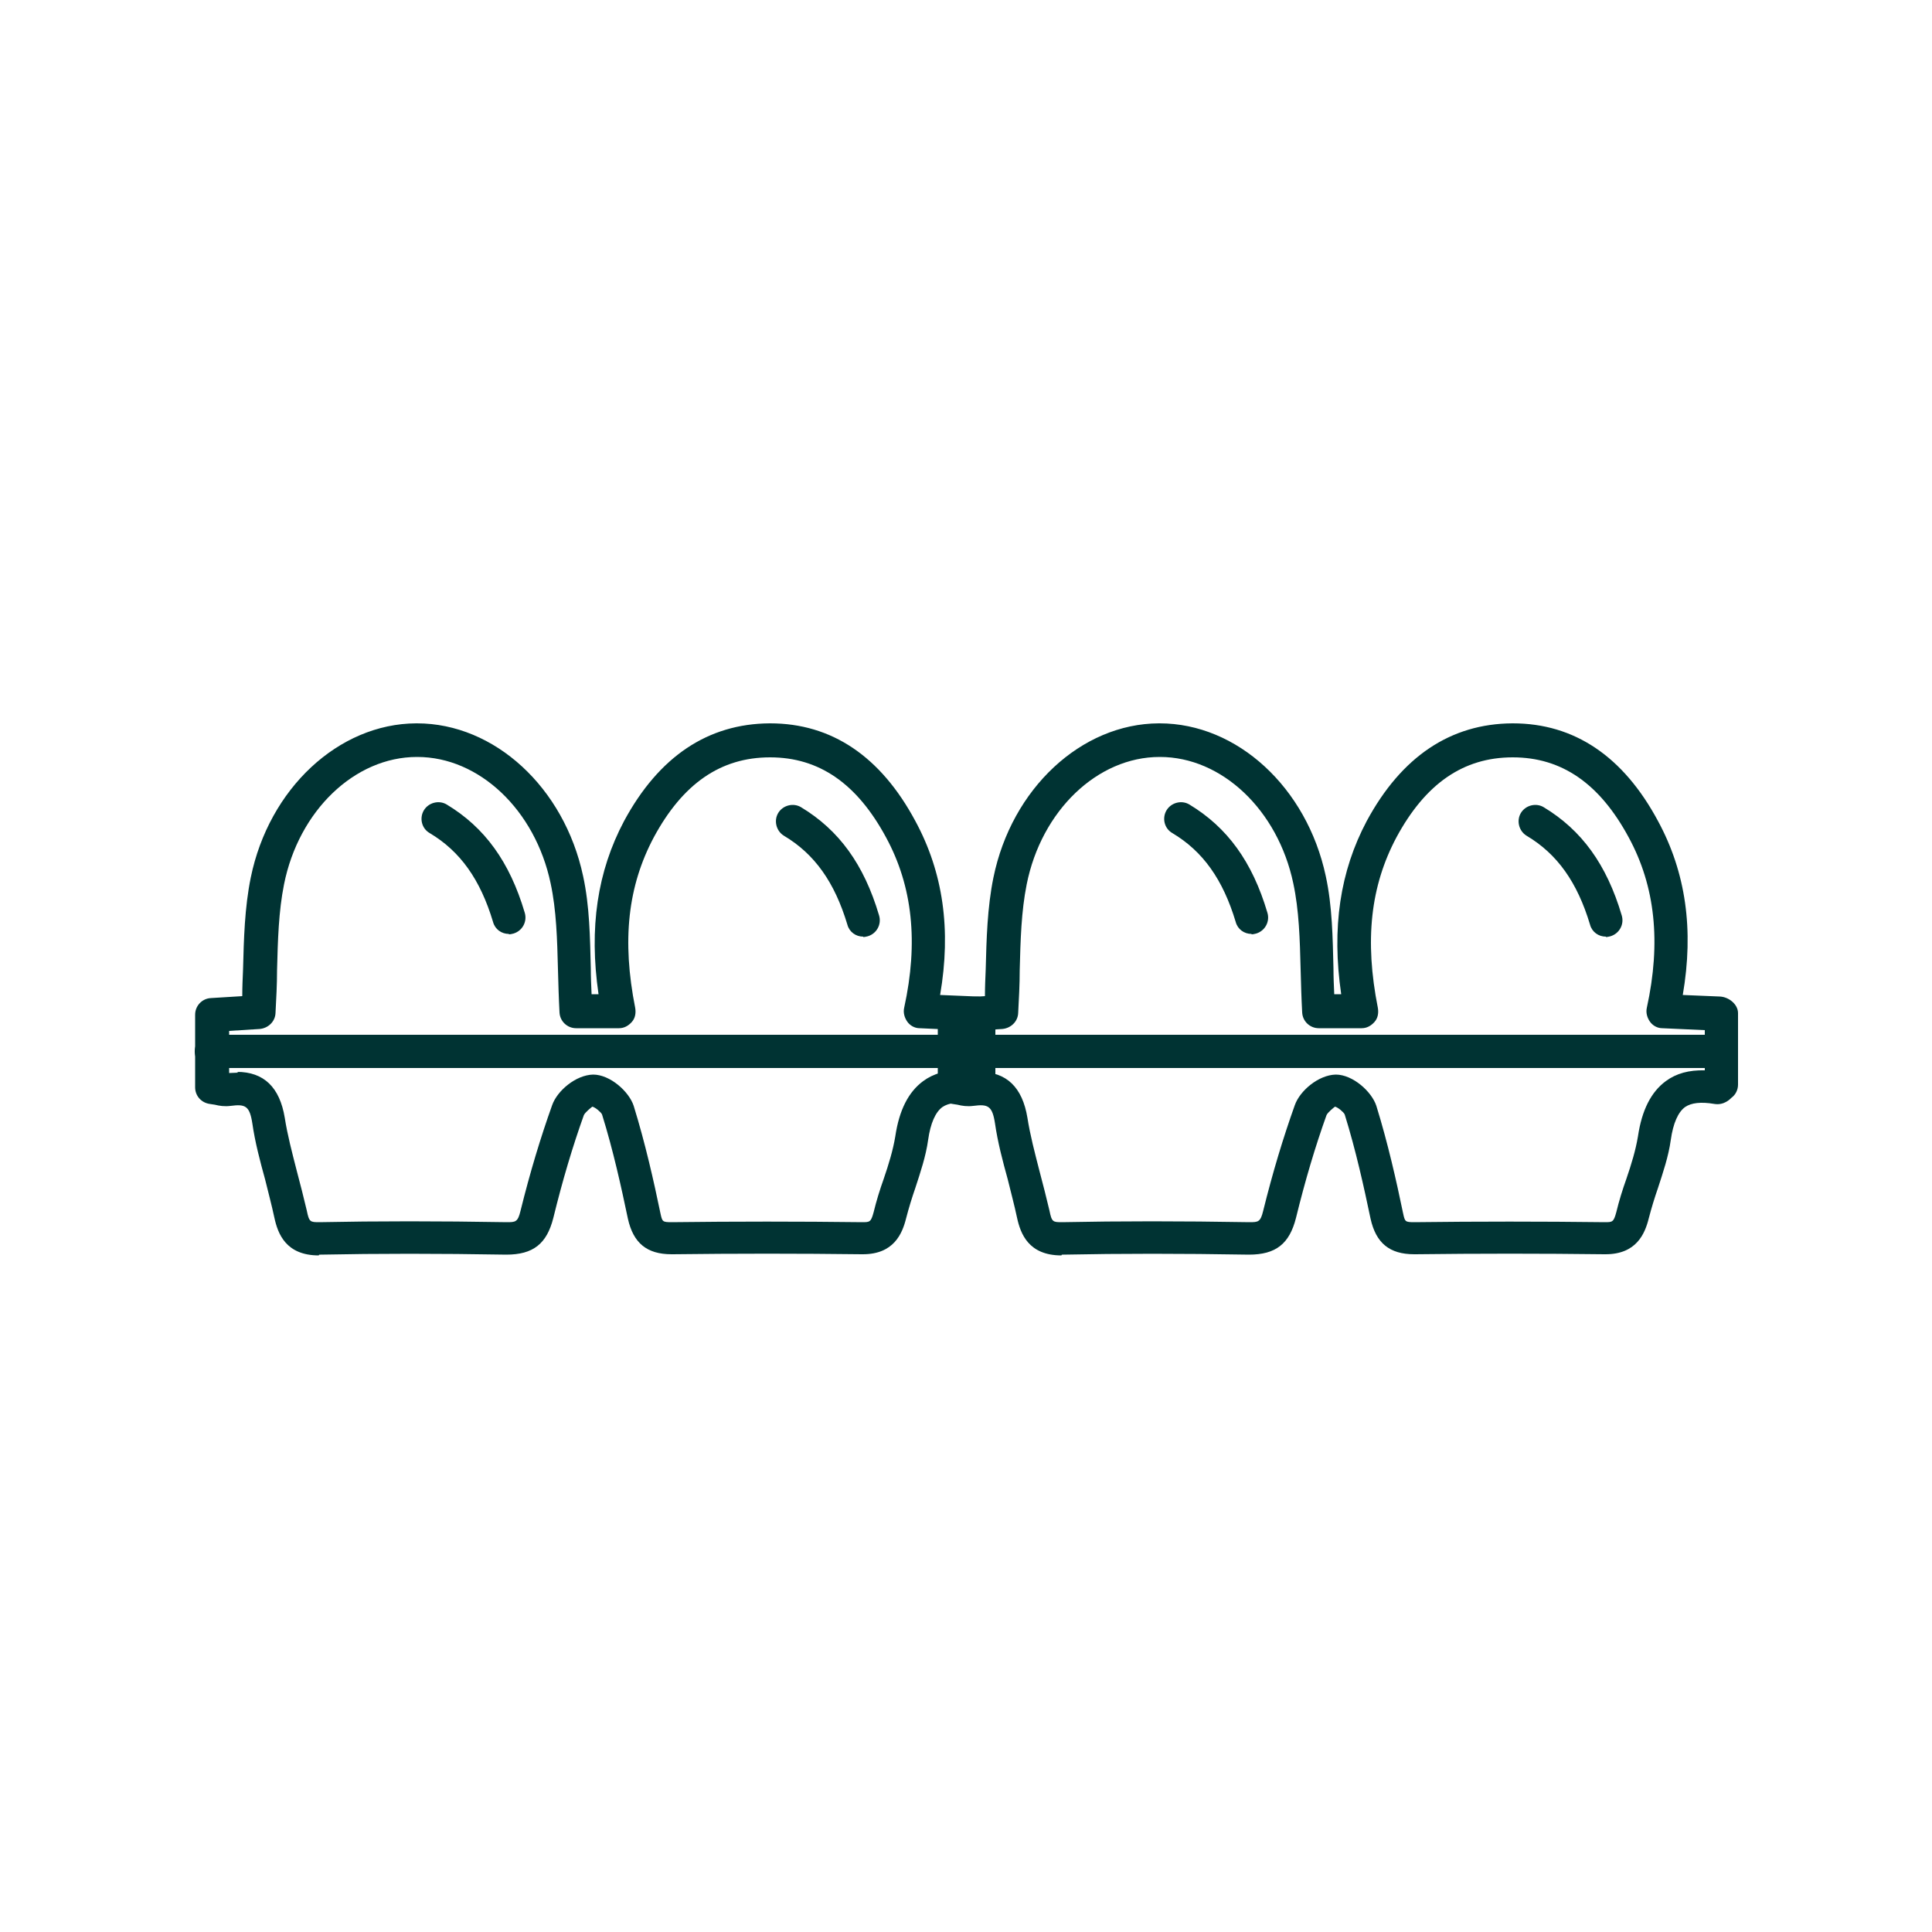
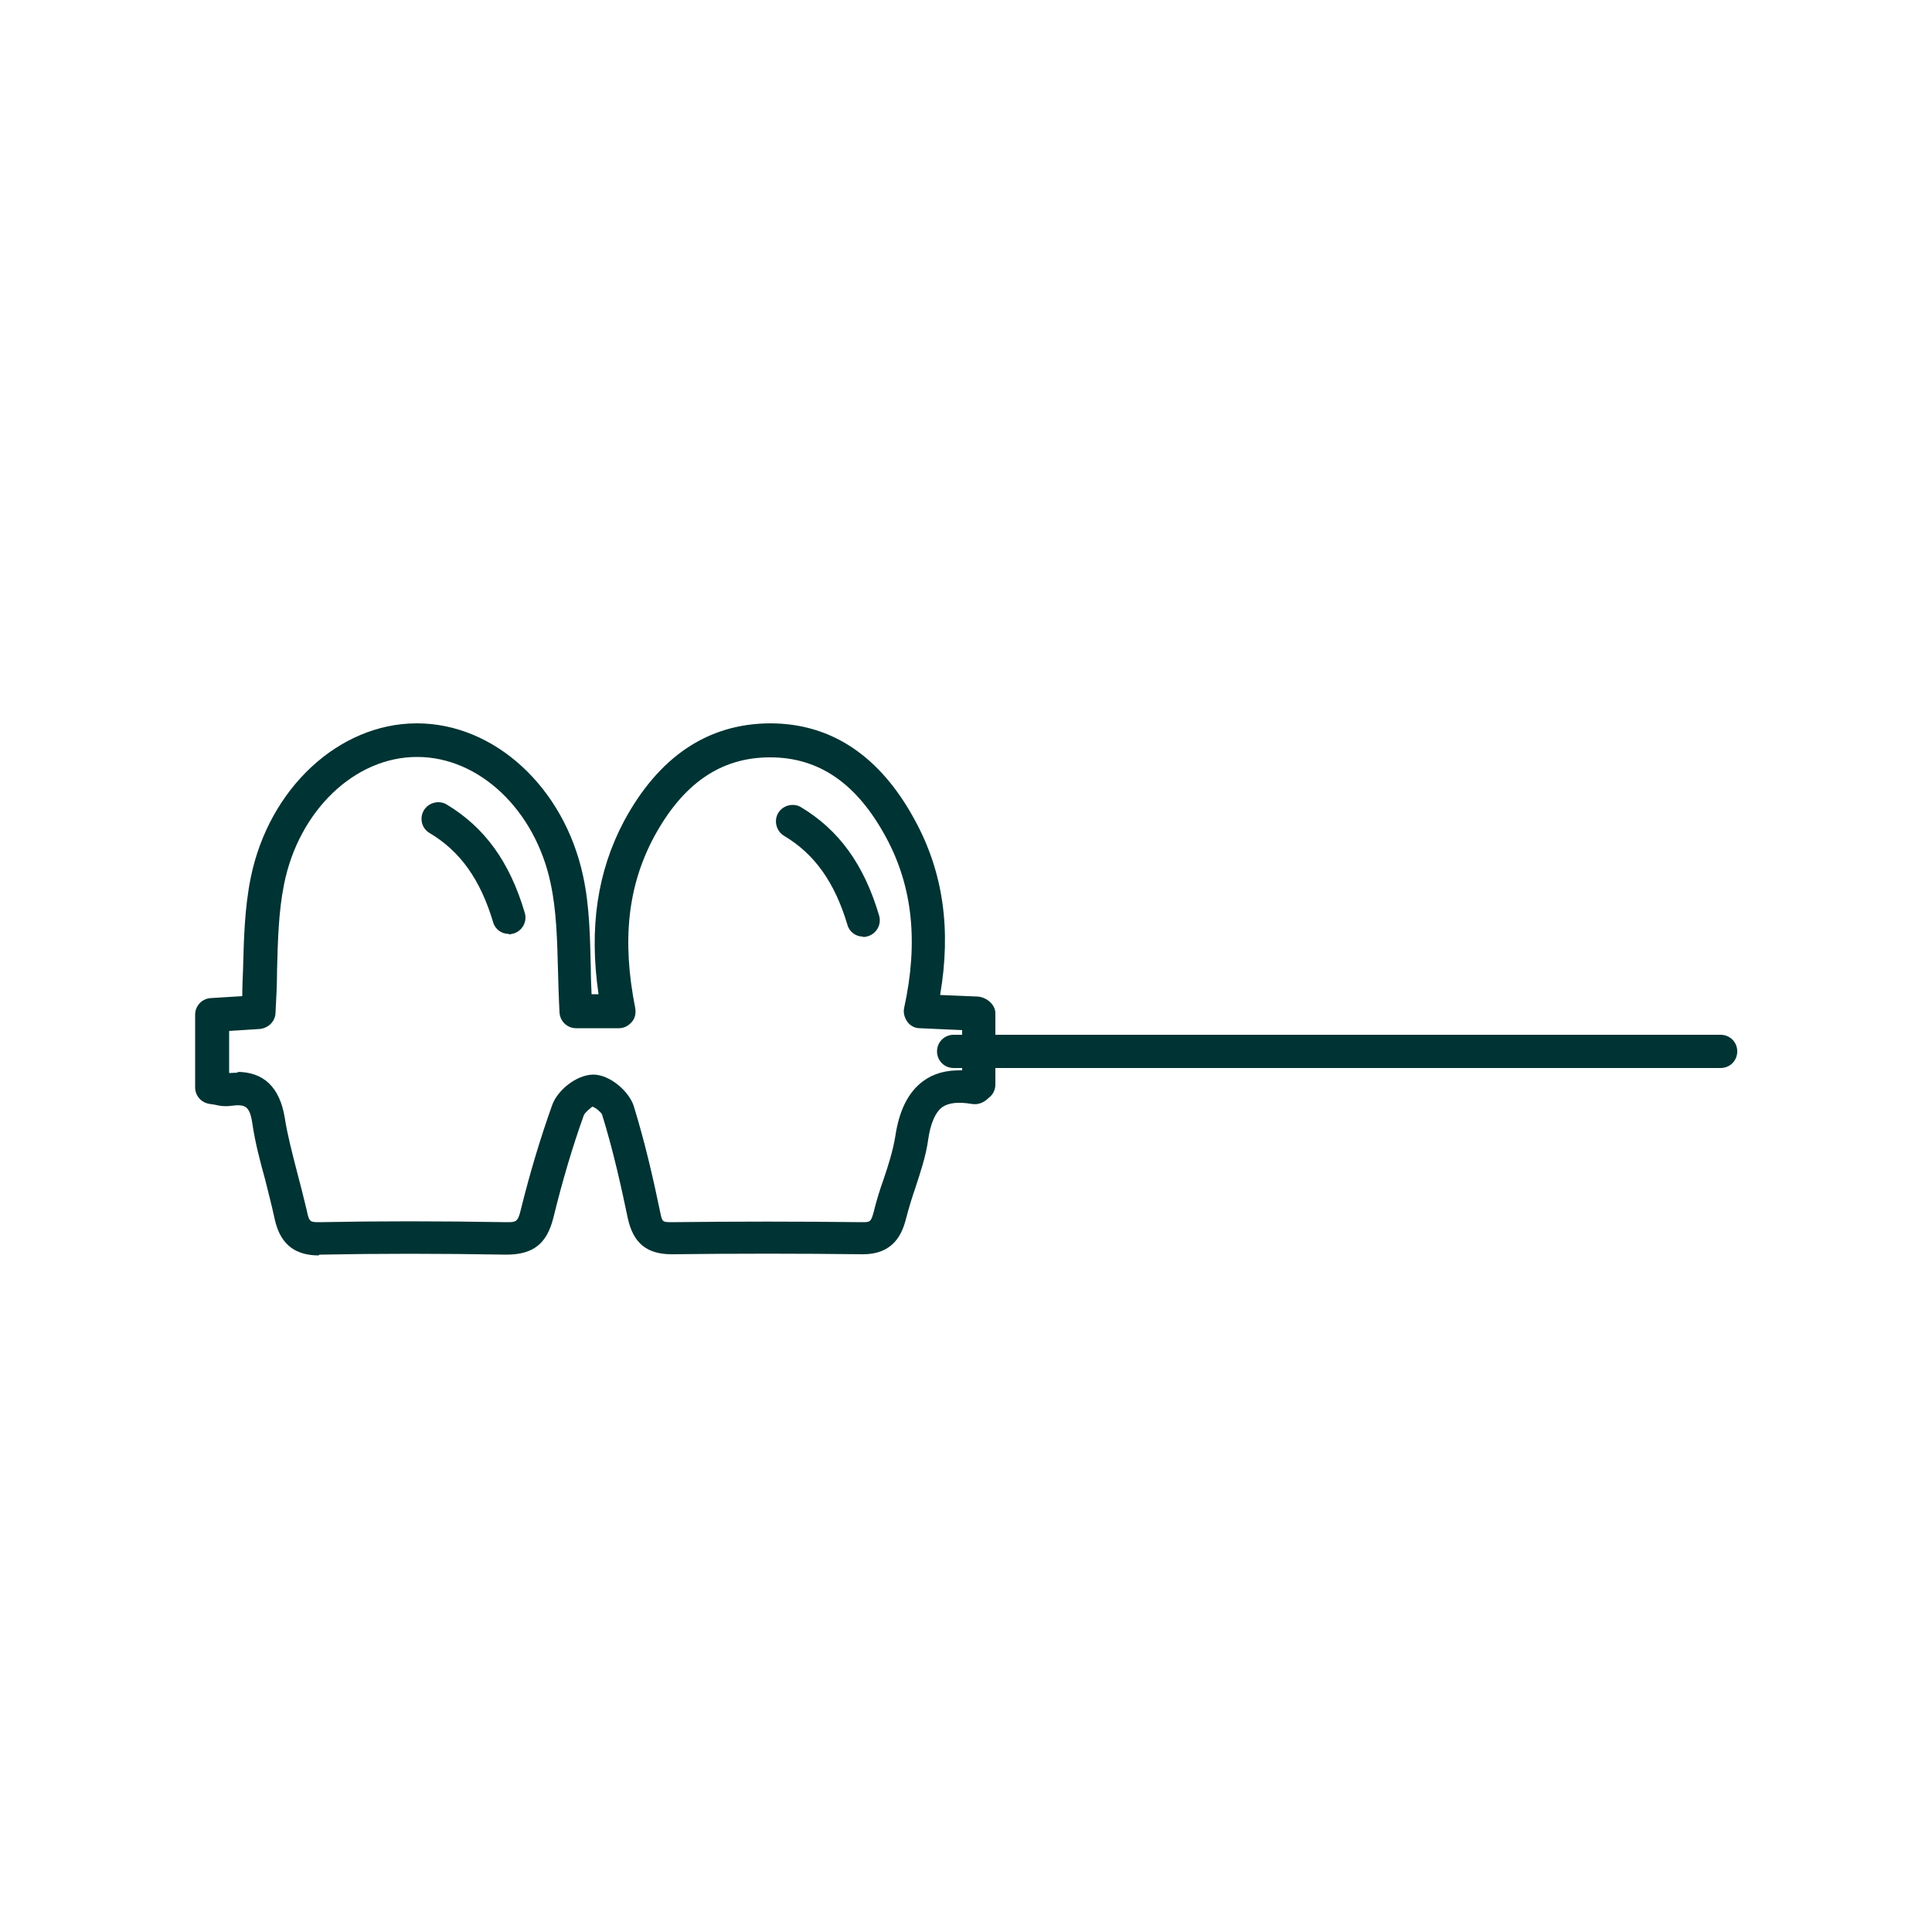
<svg xmlns="http://www.w3.org/2000/svg" id="textile" viewBox="0 0 50 50">
  <defs>
    <style>.cls-1{fill:#033;}</style>
  </defs>
  <g>
    <path class="cls-1" d="m8.25,32.49c-.85,0-1.06-.56-1.15-.98-.07-.33-.16-.66-.24-.99-.13-.47-.26-.96-.33-1.45-.07-.45-.18-.5-.56-.45-.16.02-.29,0-.41-.03l-.13-.02c-.22-.03-.38-.21-.38-.43v-1.88c0-.23.18-.42.41-.43l.81-.05c0-.23.01-.46.02-.69.02-.78.04-1.6.2-2.38.47-2.3,2.27-3.98,4.28-3.99h.02c2.01,0,3.81,1.66,4.3,3.95.17.78.18,1.6.2,2.39,0,.22.01.45.02.67h.18c-.25-1.72-.03-3.18.66-4.48.9-1.67,2.17-2.52,3.77-2.53h.01c1.59,0,2.86.85,3.76,2.53.72,1.33.93,2.81.64,4.5l.96.04c.23.01.47.2.47.43v1.85c0,.13-.06.26-.17.34-.03.03-.19.2-.44.16-.35-.06-.6-.03-.76.08-.18.13-.31.42-.37.85-.06.43-.2.84-.33,1.24-.09.26-.17.52-.24.79-.1.4-.32.93-1.12.93h-.03c-1.62-.02-3.27-.02-4.89,0h-.03c-.64,0-.99-.29-1.13-.92-.17-.81-.38-1.77-.67-2.7-.03-.06-.17-.18-.25-.2-.03.02-.19.15-.22.22-.29.81-.55,1.68-.79,2.66-.17.67-.52.95-1.22.95-1.75-.03-3.32-.03-4.8,0-.02,0-.03,0-.04,0h0Zm-2.12-4.75c.7,0,1.11.4,1.24,1.19.07.45.19.9.31,1.37.09.34.18.69.26,1.03.06.3.09.3.33.3,1.5-.03,3.08-.03,4.84,0,.23,0,.29,0,.36-.29.25-1.01.52-1.9.82-2.74.13-.37.61-.78,1.06-.79h0c.44,0,.93.44,1.05.81.3.97.52,1.95.69,2.77.05.23.05.24.3.24,1.63-.02,3.28-.02,4.92,0,.2,0,.23,0,.3-.26.07-.29.16-.58.26-.86.13-.38.24-.74.3-1.1.1-.68.34-1.15.72-1.43.27-.2.6-.29,1.01-.28v-1.04l-1.1-.05c-.13,0-.25-.07-.32-.17s-.11-.23-.08-.36c.37-1.69.22-3.14-.47-4.41-.75-1.39-1.73-2.07-3-2.07h0c-1.28,0-2.26.68-3.01,2.07-.67,1.26-.83,2.66-.48,4.42.02.13,0,.26-.09.36s-.2.16-.33.16h-1.11c-.23,0-.42-.18-.43-.41-.02-.37-.03-.74-.04-1.11-.02-.78-.04-1.53-.19-2.23-.4-1.9-1.85-3.27-3.45-3.27h-.01c-1.61,0-3.06,1.39-3.44,3.3-.14.7-.16,1.44-.18,2.22,0,.37-.02.73-.04,1.11-.01.22-.19.39-.41.41l-.79.05v1.09c.08,0,.16-.01.24-.01h0Zm16.21-3.5c-.19,0-.36-.12-.41-.31-.33-1.1-.85-1.83-1.64-2.3-.2-.12-.27-.39-.15-.59.12-.2.39-.27.59-.15.98.59,1.63,1.48,2.02,2.8.07.23-.06.47-.29.54-.04.01-.08.02-.12.02h0Zm-9.17-.07c-.19,0-.36-.12-.41-.31-.33-1.1-.85-1.83-1.64-2.3-.21-.12-.27-.39-.15-.59.12-.2.39-.27.59-.15.98.59,1.63,1.48,2.02,2.8.07.23-.06.47-.29.54-.04.01-.08.02-.12.02h0Z" />
-     <path class="cls-1" d="m25.31,27.64H5.47c-.24,0-.43-.19-.43-.43s.19-.43.43-.43h19.85c.24,0,.43.19.43.43s-.19.43-.43.43h0Z" />
  </g>
  <g>
-     <path class="cls-1" d="m27.47,32.49c-.85,0-1.06-.56-1.15-.98-.07-.33-.16-.66-.24-.99-.13-.47-.26-.96-.33-1.45-.07-.45-.18-.5-.56-.45-.16.02-.29,0-.41-.03l-.13-.02c-.22-.03-.38-.21-.38-.43v-1.88c0-.23.18-.42.41-.43l.81-.05c0-.23.01-.46.02-.69.02-.78.04-1.6.2-2.38.47-2.3,2.27-3.98,4.28-3.99h.02c2.01,0,3.81,1.66,4.3,3.95.17.78.18,1.6.2,2.39,0,.22.01.45.02.67h.18c-.25-1.72-.03-3.18.66-4.48.9-1.67,2.17-2.52,3.77-2.53h.01c1.59,0,2.86.85,3.76,2.53.72,1.33.93,2.81.64,4.5l.96.04c.23.01.47.2.47.43v1.85c0,.13-.06.26-.17.34-.03.03-.19.2-.44.16-.35-.06-.6-.03-.76.08-.18.13-.31.42-.37.85-.06.43-.2.84-.33,1.24-.09.26-.17.52-.24.79-.1.4-.32.93-1.12.93h-.03c-1.62-.02-3.27-.02-4.89,0h-.03c-.64,0-.99-.29-1.13-.92-.17-.81-.38-1.77-.67-2.7-.03-.06-.17-.18-.25-.2-.03.02-.19.15-.22.22-.29.81-.55,1.68-.79,2.66-.17.67-.52.95-1.22.95-1.75-.03-3.32-.03-4.8,0-.02,0-.03,0-.04,0h0Zm-2.12-4.75c.7,0,1.11.4,1.24,1.19.07.45.19.9.31,1.37.09.34.18.69.26,1.03.06.3.09.3.33.3,1.5-.03,3.08-.03,4.84,0,.23,0,.29,0,.36-.29.25-1.01.52-1.9.82-2.74.13-.37.61-.78,1.06-.79h0c.44,0,.93.44,1.05.81.3.97.52,1.95.69,2.77.05.23.05.24.3.24,1.63-.02,3.28-.02,4.92,0,.2,0,.23,0,.3-.26.07-.29.16-.58.26-.86.13-.38.24-.74.3-1.1.1-.68.34-1.15.72-1.43.27-.2.6-.29,1.01-.28v-1.04l-1.1-.05c-.13,0-.25-.07-.32-.17s-.11-.23-.08-.36c.37-1.69.22-3.14-.47-4.41-.75-1.39-1.73-2.07-3-2.07h0c-1.28,0-2.26.68-3.01,2.07-.67,1.26-.83,2.66-.48,4.42.02.13,0,.26-.09.36s-.2.16-.33.16h-1.11c-.23,0-.42-.18-.43-.41-.02-.37-.03-.74-.04-1.11-.02-.78-.04-1.53-.19-2.23-.4-1.9-1.85-3.27-3.45-3.27h-.01c-1.61,0-3.06,1.39-3.44,3.3-.14.7-.16,1.44-.18,2.22,0,.37-.02.73-.04,1.11-.01.22-.19.39-.41.41l-.79.05v1.09c.08,0,.16-.01.24-.01h0Zm16.21-3.5c-.19,0-.36-.12-.41-.31-.33-1.1-.85-1.83-1.64-2.3-.2-.12-.27-.39-.15-.59.12-.2.39-.27.59-.15.98.59,1.63,1.48,2.02,2.8.07.23-.06.47-.29.54-.04.01-.08.02-.12.02h0Zm-9.17-.07c-.19,0-.36-.12-.41-.31-.33-1.1-.85-1.83-1.64-2.3-.21-.12-.27-.39-.15-.59.12-.2.39-.27.59-.15.98.59,1.63,1.48,2.02,2.8.07.23-.06.47-.29.54-.04.01-.08.02-.12.02h0Z" />
    <path class="cls-1" d="m44.53,27.64h-19.85c-.24,0-.43-.19-.43-.43s.19-.43.43-.43h19.85c.24,0,.43.19.43.43s-.19.43-.43.43h0Z" />
  </g>
</svg>